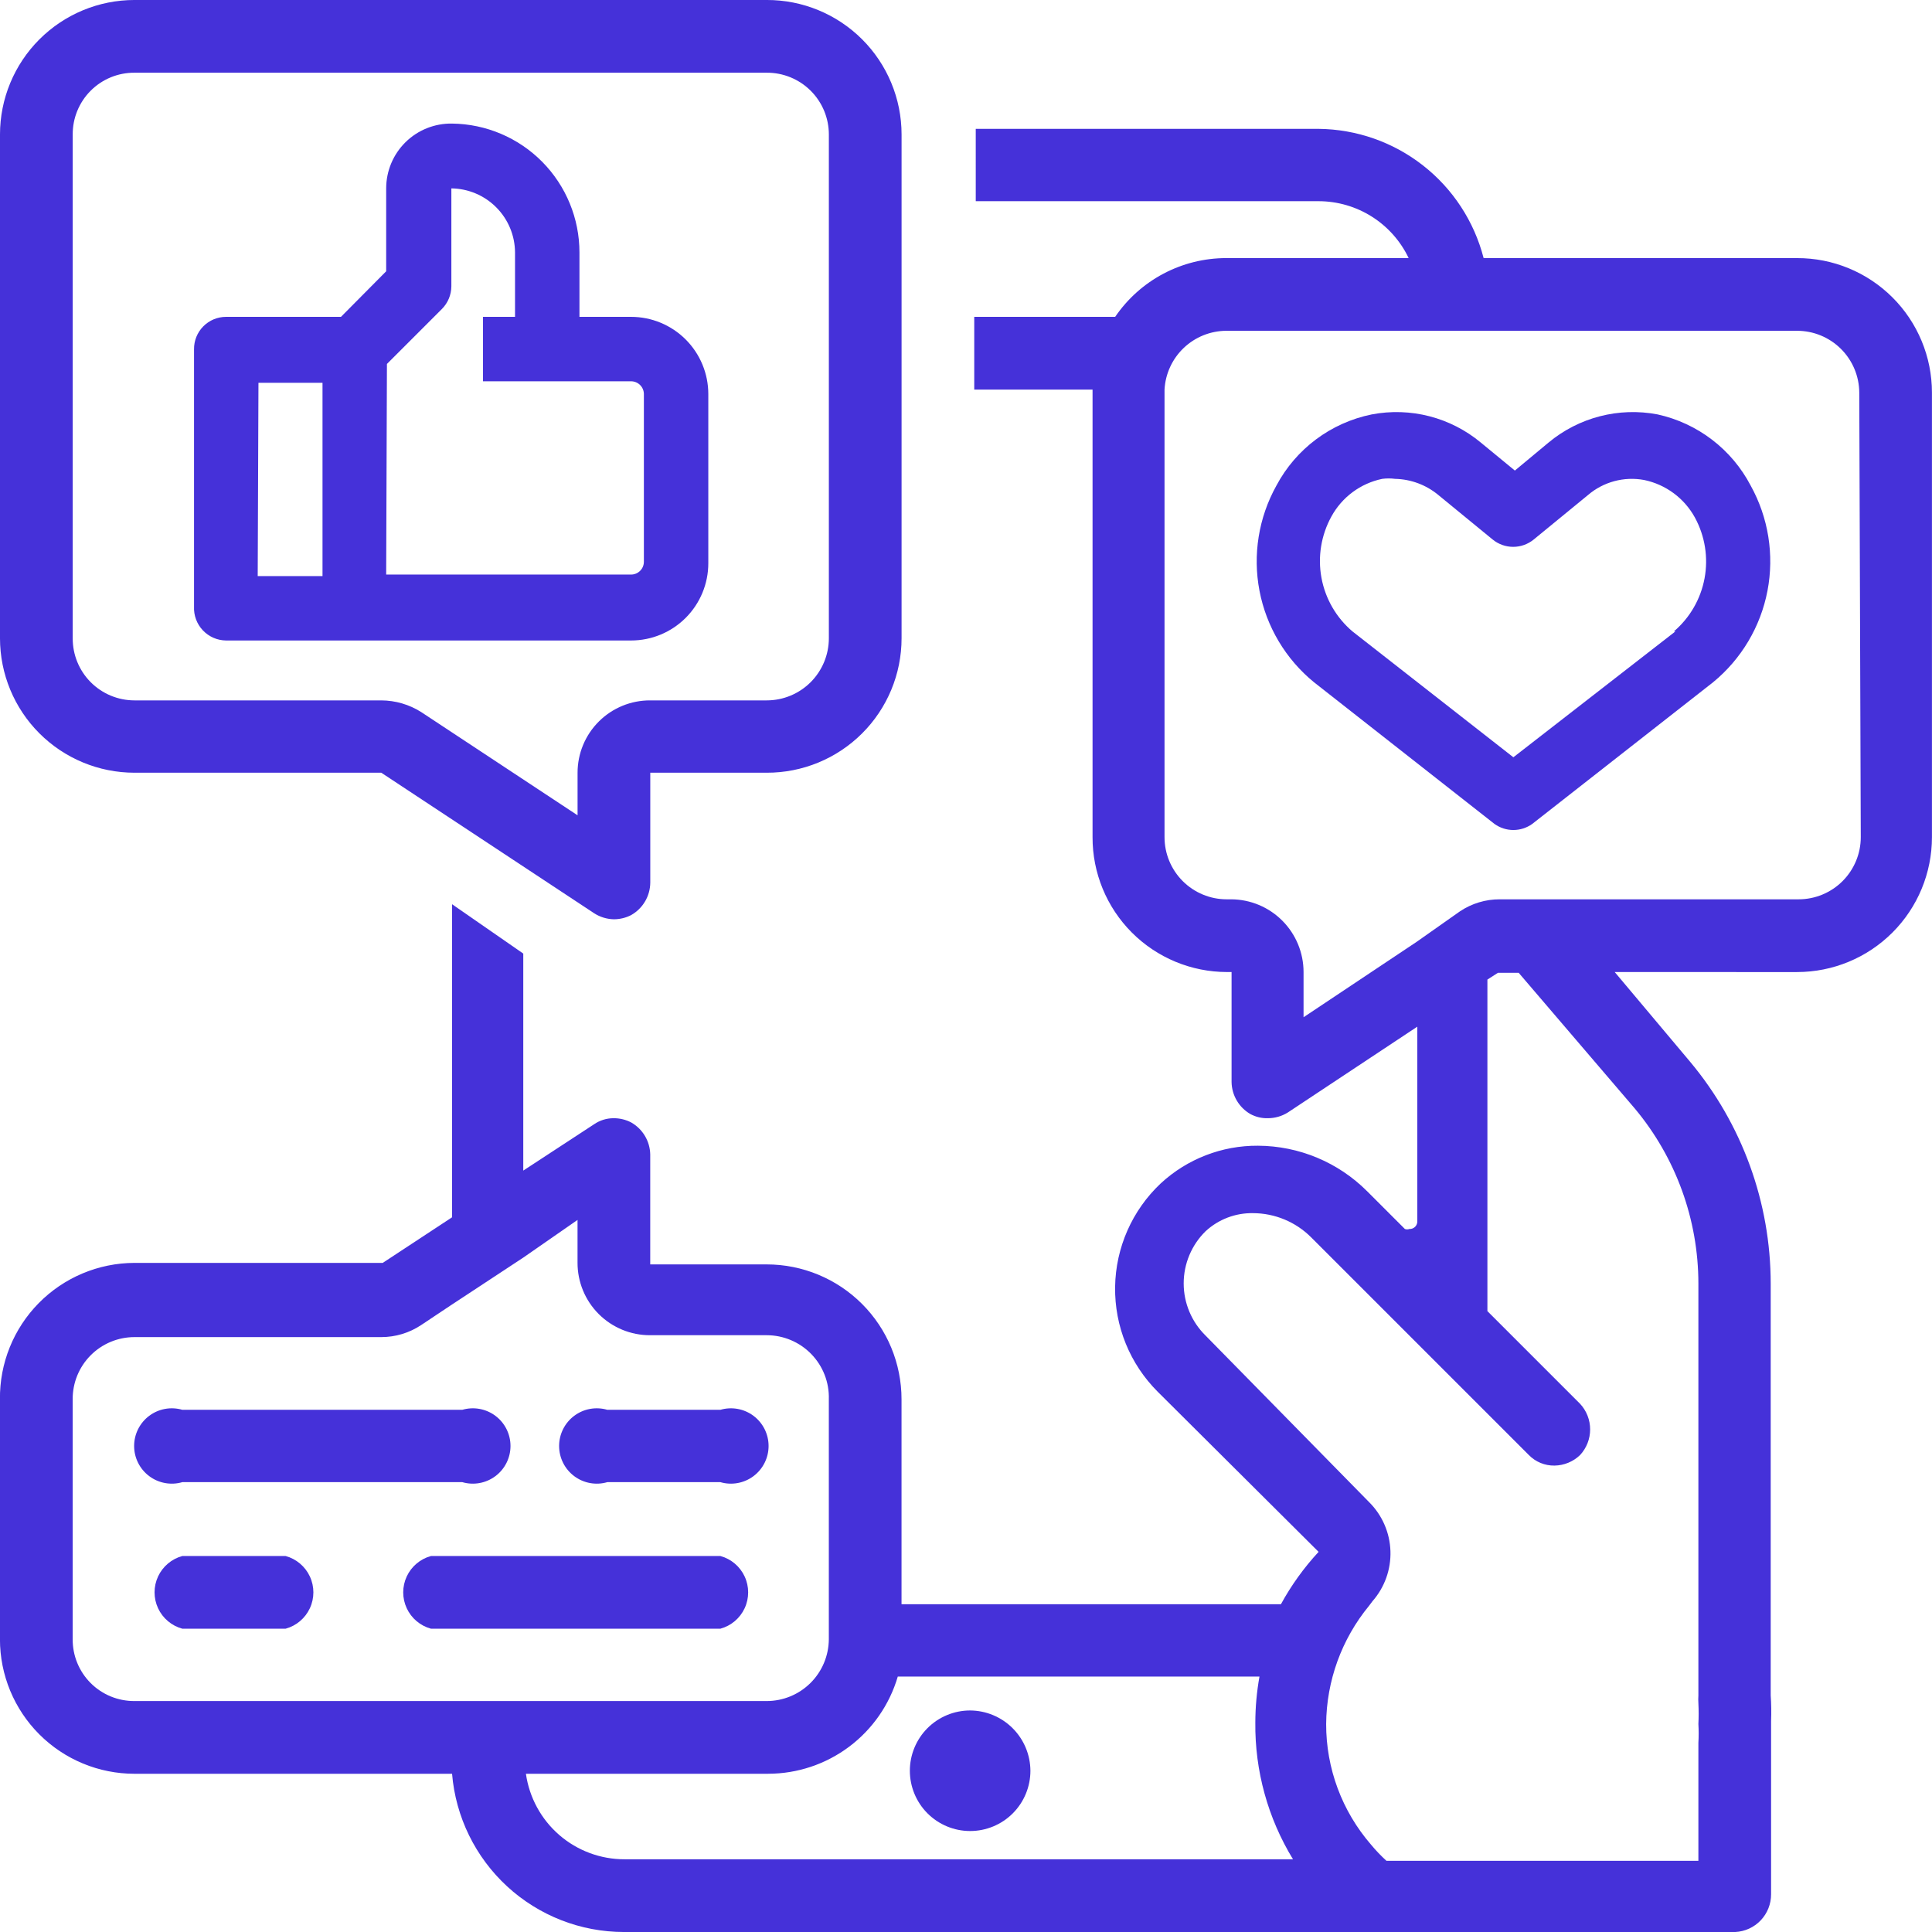
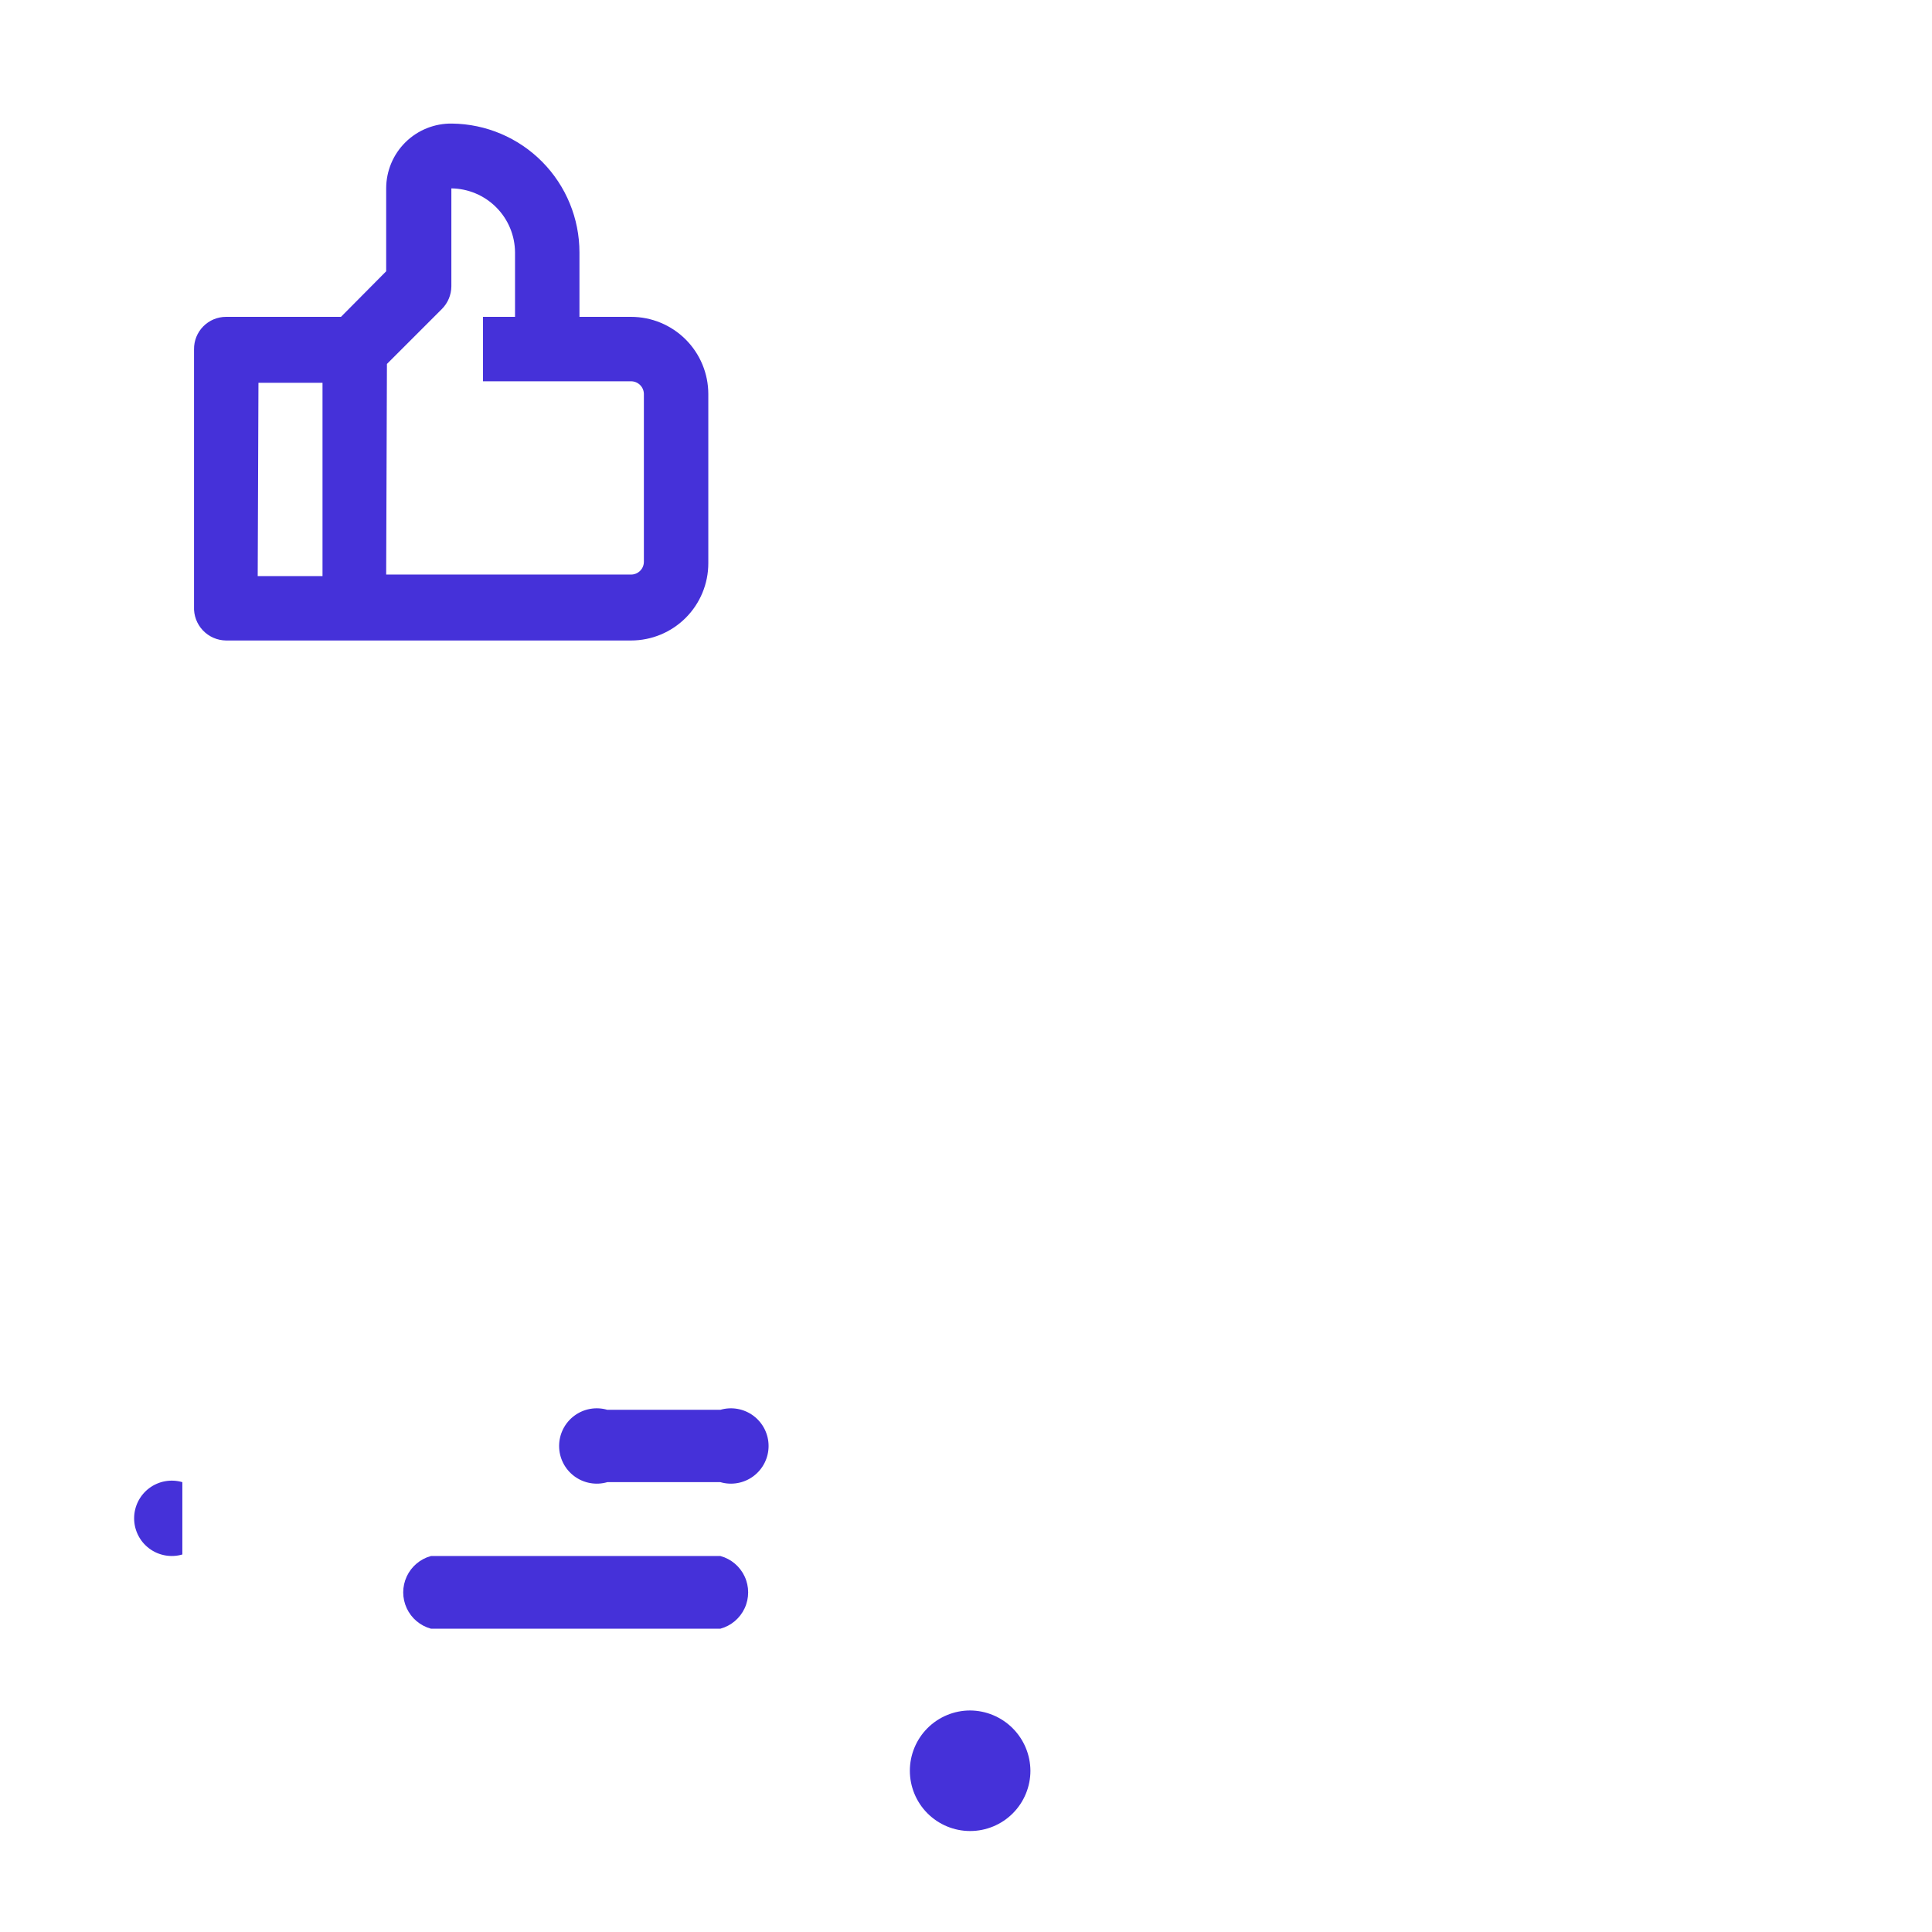
<svg xmlns="http://www.w3.org/2000/svg" width="1200pt" height="1200pt" version="1.1" viewBox="0 0 1200 1200">
  <g fill="#4531d9">
-     <path d="m83.543 479.95h153.28l132.21 87.285h-0.004c3.633 2.348 7.848 3.644 12.172 3.746 3.742 0.012 7.434-0.871 10.762-2.574 7.289-4.098 11.836-11.77 11.934-20.125v-68.332h72.312c22.195 0.062 43.504-8.711 59.223-24.387 15.719-15.672 24.551-36.957 24.551-59.156v-312.87c0-22.199-8.832-43.484-24.551-59.156-15.719-15.676-37.027-24.449-59.223-24.387h-392.67c-22.156 0-43.406 8.801-59.074 24.469s-24.469 36.918-24.469 59.074v312.87c0 22.16 8.801 43.406 24.469 59.074s36.918 24.469 59.074 24.469zm-38.379-396.41c-0.062-10.199 3.961-19.996 11.172-27.207 7.211-7.211 17.008-11.234 27.207-11.172h392.67c10.219-0.062 20.039 3.953 27.285 11.156 7.25 7.203 11.324 17.004 11.324 27.223v312.87c0 10.242-4.066 20.062-11.309 27.305-7.242 7.242-17.062 11.309-27.301 11.309h-72.312c-11.953-0.062-23.441 4.644-31.918 13.078-8.477 8.43-13.246 19.895-13.242 31.852v26.441l-97.117-64.117c-7.422-4.699-16.02-7.211-24.805-7.254h-153.27c-10.219 0-20.02-4.074-27.223-11.324-7.203-7.246-11.219-17.07-11.156-27.289z" />
    <path d="m140.41 397.82h251.56c12.723 0 24.926-5.055 33.922-14.051 8.996-8.996 14.051-21.199 14.051-33.922v-105.07c0-12.723-5.055-24.926-14.051-33.922-8.996-8.996-21.199-14.051-33.922-14.051h-32.059v-40.016c0-21.062-8.301-41.277-23.109-56.262-14.805-14.98-34.922-23.523-55.984-23.77-10.797-0.188-21.215 3.969-28.918 11.539-7.699 7.57-12.035 17.914-12.035 28.711v51.484l-28.082 28.312h-71.371c-5.316 0-10.41 2.129-14.148 5.91-3.738 3.781-5.805 8.898-5.742 14.215v159.83c-0.254 5.457 1.719 10.785 5.473 14.758 3.75 3.969 8.953 6.246 14.418 6.305zm99.922-171.76 34.164-34.164v-0.004c3.711-3.734 5.812-8.773 5.852-14.039v-60.844c10.492 0.125 20.516 4.359 27.91 11.801 7.398 7.441 11.578 17.488 11.637 27.98v40.016h-19.891v40.016h91.965c2.109 0 4.133 0.84 5.625 2.332 1.492 1.492 2.332 3.516 2.332 5.625v104.13c0 2.113-0.84 4.137-2.332 5.629-1.492 1.492-3.516 2.328-5.625 2.328h-152.11zm-79.797 11.699h39.781v120.05h-40.25z" />
-     <path d="m1029.6 257.41c-24.105-4.613-49.016 1.828-67.863 17.551l-20.828 17.316-21.062-17.316h0.004c-18.848-15.723-43.754-22.164-67.863-17.551-25.352 5.156-47.066 21.379-59.203 44.227-11.055 19.871-14.77 42.996-10.488 65.328 4.277 22.332 16.273 42.449 33.891 56.824l112.09 87.988c3.414 2.441 7.504 3.754 11.699 3.754s8.285-1.312 11.699-3.754l112.32-87.988c17.578-14.402 29.547-34.516 33.82-56.836 4.277-22.32 0.59-45.434-10.418-65.316-11.785-22.559-32.945-38.75-57.801-44.227zm11 134.79-100.62 78.16-99.922-78.16c-10.082-8.559-16.895-20.34-19.281-33.348-2.387-13.008-0.207-26.441 6.176-38.023 6.586-12.062 18.137-20.617 31.594-23.402 2.641-0.344 5.312-0.344 7.953 0 9.852 0.211 19.34 3.758 26.914 10.062l33.699 27.613h-0.004c3.598 2.945 8.105 4.559 12.754 4.559 4.648 0 9.156-1.613 12.754-4.559l33.699-27.613h-0.004c9.613-8.227 22.43-11.664 34.871-9.359 13.453 2.785 25.004 11.34 31.59 23.398 6.242 11.5 8.348 24.793 5.961 37.656-2.383 12.867-9.117 24.52-19.066 33.016z" />
    <path d="m602.57 1062.4c-9.93 0-19.453 3.945-26.477 10.965-7.019 7.023-10.965 16.547-10.965 26.477s3.945 19.453 10.965 26.477c7.023 7.019 16.547 10.965 26.477 10.965 9.93 0 19.453-3.945 26.477-10.965 7.019-7.023 10.965-16.547 10.965-26.477-0.062-9.91-4.027-19.398-11.035-26.406-7.008-7.008-16.496-10.973-26.406-11.035z" />
-     <path d="m177.38 966.46h-64.117c-6.656 1.812-12.176 6.465-15.086 12.719-2.906 6.254-2.906 13.473 0 19.73 2.91 6.254 8.43 10.906 15.086 12.715h64.117c6.656-1.809 12.176-6.461 15.082-12.715 2.91-6.258 2.91-13.477 0-19.73-2.906-6.254-8.426-10.906-15.082-12.719z" />
    <path d="m447.43 966.46h-179.72c-6.656 1.812-12.176 6.465-15.082 12.719-2.91 6.254-2.91 13.473 0 19.73 2.906 6.254 8.426 10.906 15.082 12.715h179.72c6.656-1.809 12.176-6.461 15.082-12.715 2.91-6.258 2.91-13.477 0-19.73-2.906-6.254-8.426-10.906-15.082-12.719z" />
-     <path d="m113.26 920.59h173.87c7.07 2.062 14.699 0.676 20.594-3.746 5.891-4.418 9.359-11.355 9.359-18.719 0-7.367-3.469-14.301-9.359-18.723-5.894-4.418-13.523-5.805-20.594-3.742h-173.87c-7.07-2.062-14.703-0.676-20.594 3.742-5.894 4.422-9.359 11.355-9.359 18.723 0 7.363 3.465 14.301 9.359 18.719 5.891 4.422 13.523 5.809 20.594 3.746z" />
+     <path d="m113.26 920.59h173.87h-173.87c-7.07-2.062-14.703-0.676-20.594 3.742-5.894 4.422-9.359 11.355-9.359 18.723 0 7.363 3.465 14.301 9.359 18.719 5.891 4.422 13.523 5.809 20.594 3.746z" />
    <path d="m447.43 875.66h-70.203c-7.07-2.062-14.699-0.676-20.594 3.742-5.891 4.422-9.359 11.355-9.359 18.723 0 7.363 3.469 14.301 9.359 18.719 5.894 4.422 13.523 5.809 20.594 3.746h70.203c7.07 2.062 14.699 0.676 20.594-3.746 5.891-4.418 9.359-11.355 9.359-18.719 0-7.367-3.469-14.301-9.359-18.723-5.894-4.418-13.523-5.805-20.594-3.742z" />
-     <path d="m1116.2 160.3h-194.7c-5.867-22.793-19.094-43.016-37.625-57.527s-41.332-22.504-64.871-22.738h-212.95v3.512l0.004 41.418h212.95c11.707 0.012 23.176 3.332 33.07 9.586 9.898 6.254 17.824 15.18 22.859 25.75h-113.26c-27.633 0.004-53.473 13.668-69.031 36.504h-87.52v45.164h73.48v278c-0.062 22.195 8.711 43.508 24.383 59.223 15.676 15.719 36.961 24.555 59.156 24.555h2.809v68.332-0.004c0.133 8.227 4.574 15.777 11.699 19.891 3.305 1.781 7.016 2.668 10.766 2.574 4.383 0.016 8.68-1.203 12.402-3.508l80.5-53.355v120.75c0.066 1.32-0.43 2.613-1.363 3.547-0.938 0.938-2.227 1.434-3.551 1.367-0.906 0.34-1.902 0.34-2.809 0l-23.402-23.402c-17.992-18.031-42.387-28.211-67.863-28.316-22.367-0.156-43.953 8.211-60.371 23.402-17.766 16.715-27.992 39.918-28.344 64.309-0.352 24.387 9.199 47.875 26.469 65.098l99.922 99.453c-9.113 9.836-16.973 20.762-23.398 32.527h-235.65v-127.3c0-22.219-8.828-43.527-24.539-59.238-15.711-15.711-37.02-24.535-59.234-24.535h-72.312v-68.332c-0.18-8.273-4.719-15.836-11.934-19.891-3.328-1.707-7.019-2.59-10.762-2.574-4.344-0.02-8.59 1.285-12.172 3.746l-43.992 28.781v-134.79l-44.227-30.656v194.46l-43.059 28.316h-154.21c-22.344 0.062-43.734 9.043-59.422 24.953-15.688 15.906-24.371 37.418-24.121 59.758v149.07c0 22.156 8.801 43.406 24.469 59.07 15.668 15.668 36.918 24.469 59.074 24.469h197.27c2.227 26.777 14.434 51.738 34.195 69.941 19.766 18.203 45.645 28.32 72.512 28.344h690.33c6-0.301 11.656-2.898 15.797-7.254 4.137-4.356 6.441-10.137 6.434-16.148v-91.262-16.379-0.004c0.207-5.305 0.129-10.613-0.234-15.91v-255.77c-0.027-50.391-17.754-99.172-50.078-137.83l-46.801-55.695 113.26 0.004c22.215 0 43.523-8.828 59.234-24.539 15.711-15.711 24.539-37.02 24.539-59.238v-276.13c0-22.195-8.832-43.48-24.551-59.152-15.719-15.676-37.027-24.449-59.223-24.387zm-835.41 896.25h-197.27c-10.199 0.062-19.996-3.957-27.207-11.168-7.211-7.211-11.234-17.012-11.172-27.207v-149.07c-0.062-10.219 3.953-20.039 11.156-27.285 7.203-7.25 17.004-11.324 27.223-11.324h153.28-0.004c8.828 0.008 17.457-2.598 24.805-7.488l18.254-12.168 45.164-29.719 33.699-23.402v26.441c-0.066 12 4.672 23.523 13.156 32.008 8.484 8.48 20.008 13.219 32.004 13.156h72.312c10.445-0.004 20.445 4.223 27.723 11.719s11.203 17.621 10.887 28.062v149.07c-0.062 10.199-4.156 19.961-11.391 27.148-7.234 7.191-17.02 11.227-27.219 11.227zm107.18 98.285c-14.91 0.035-29.328-5.324-40.598-15.086-11.266-9.766-18.625-23.273-20.715-38.035h150.47c18.137-0.023 35.781-5.918 50.289-16.801 14.512-10.883 25.109-26.168 30.211-43.574h224.65c-1.691 9.426-2.551 18.977-2.574 28.551-0.324 29.949 7.785 59.387 23.402 84.945zm627.38-466.38c25.535 30.512 39.531 69.027 39.547 108.81v255.77c-0.117 1.637-0.117 3.277 0 4.914 0.219 4.285 0.219 8.582 0 12.871 0.23 3.894 0.23 7.801 0 11.699v4.68 68.566h-193.76c-3.434-3.121-6.641-6.484-9.598-10.062-18.012-20.785-27.902-47.379-27.844-74.883 0.203-26.828 9.621-52.77 26.676-73.48l2.106-2.809c7.555-8.598 11.539-19.754 11.148-31.188-0.391-11.438-5.133-22.297-13.254-30.355l-101.56-103.43c-8.703-8.535-13.605-20.219-13.605-32.41s4.902-23.871 13.605-32.41c8.016-7.402 18.578-11.426 29.488-11.23 13.516 0.043 26.469 5.426 36.035 14.977l135.26 135.26c4.18 4.277 9.934 6.644 15.914 6.551 5.941-0.086 11.633-2.426 15.91-6.551 4.016-4.328 6.246-10.012 6.246-15.914 0-5.902-2.231-11.586-6.246-15.914l-57.566-57.566v-205.93l6.551-4.211h12.871zm140.41-168.49c0 10.242-4.07 20.062-11.309 27.301-7.242 7.242-17.062 11.312-27.305 11.312h-185.57c-8.828-0.039-17.469 2.57-24.805 7.488l-26.91 18.953-70.203 46.801v-28.078c0-11.941-4.727-23.391-13.145-31.855-8.418-8.461-19.848-13.25-31.785-13.309h-2.809c-10.238 0-20.059-4.07-27.301-11.312-7.242-7.238-11.309-17.059-11.309-27.301v-276.13-1.871c0.535-9.828 4.809-19.086 11.941-25.871s16.59-10.59 26.434-10.633h354.53c10.199 0 19.984 4.035 27.219 11.227 7.234 7.191 11.328 16.949 11.391 27.148z" />
  </g>
</svg>